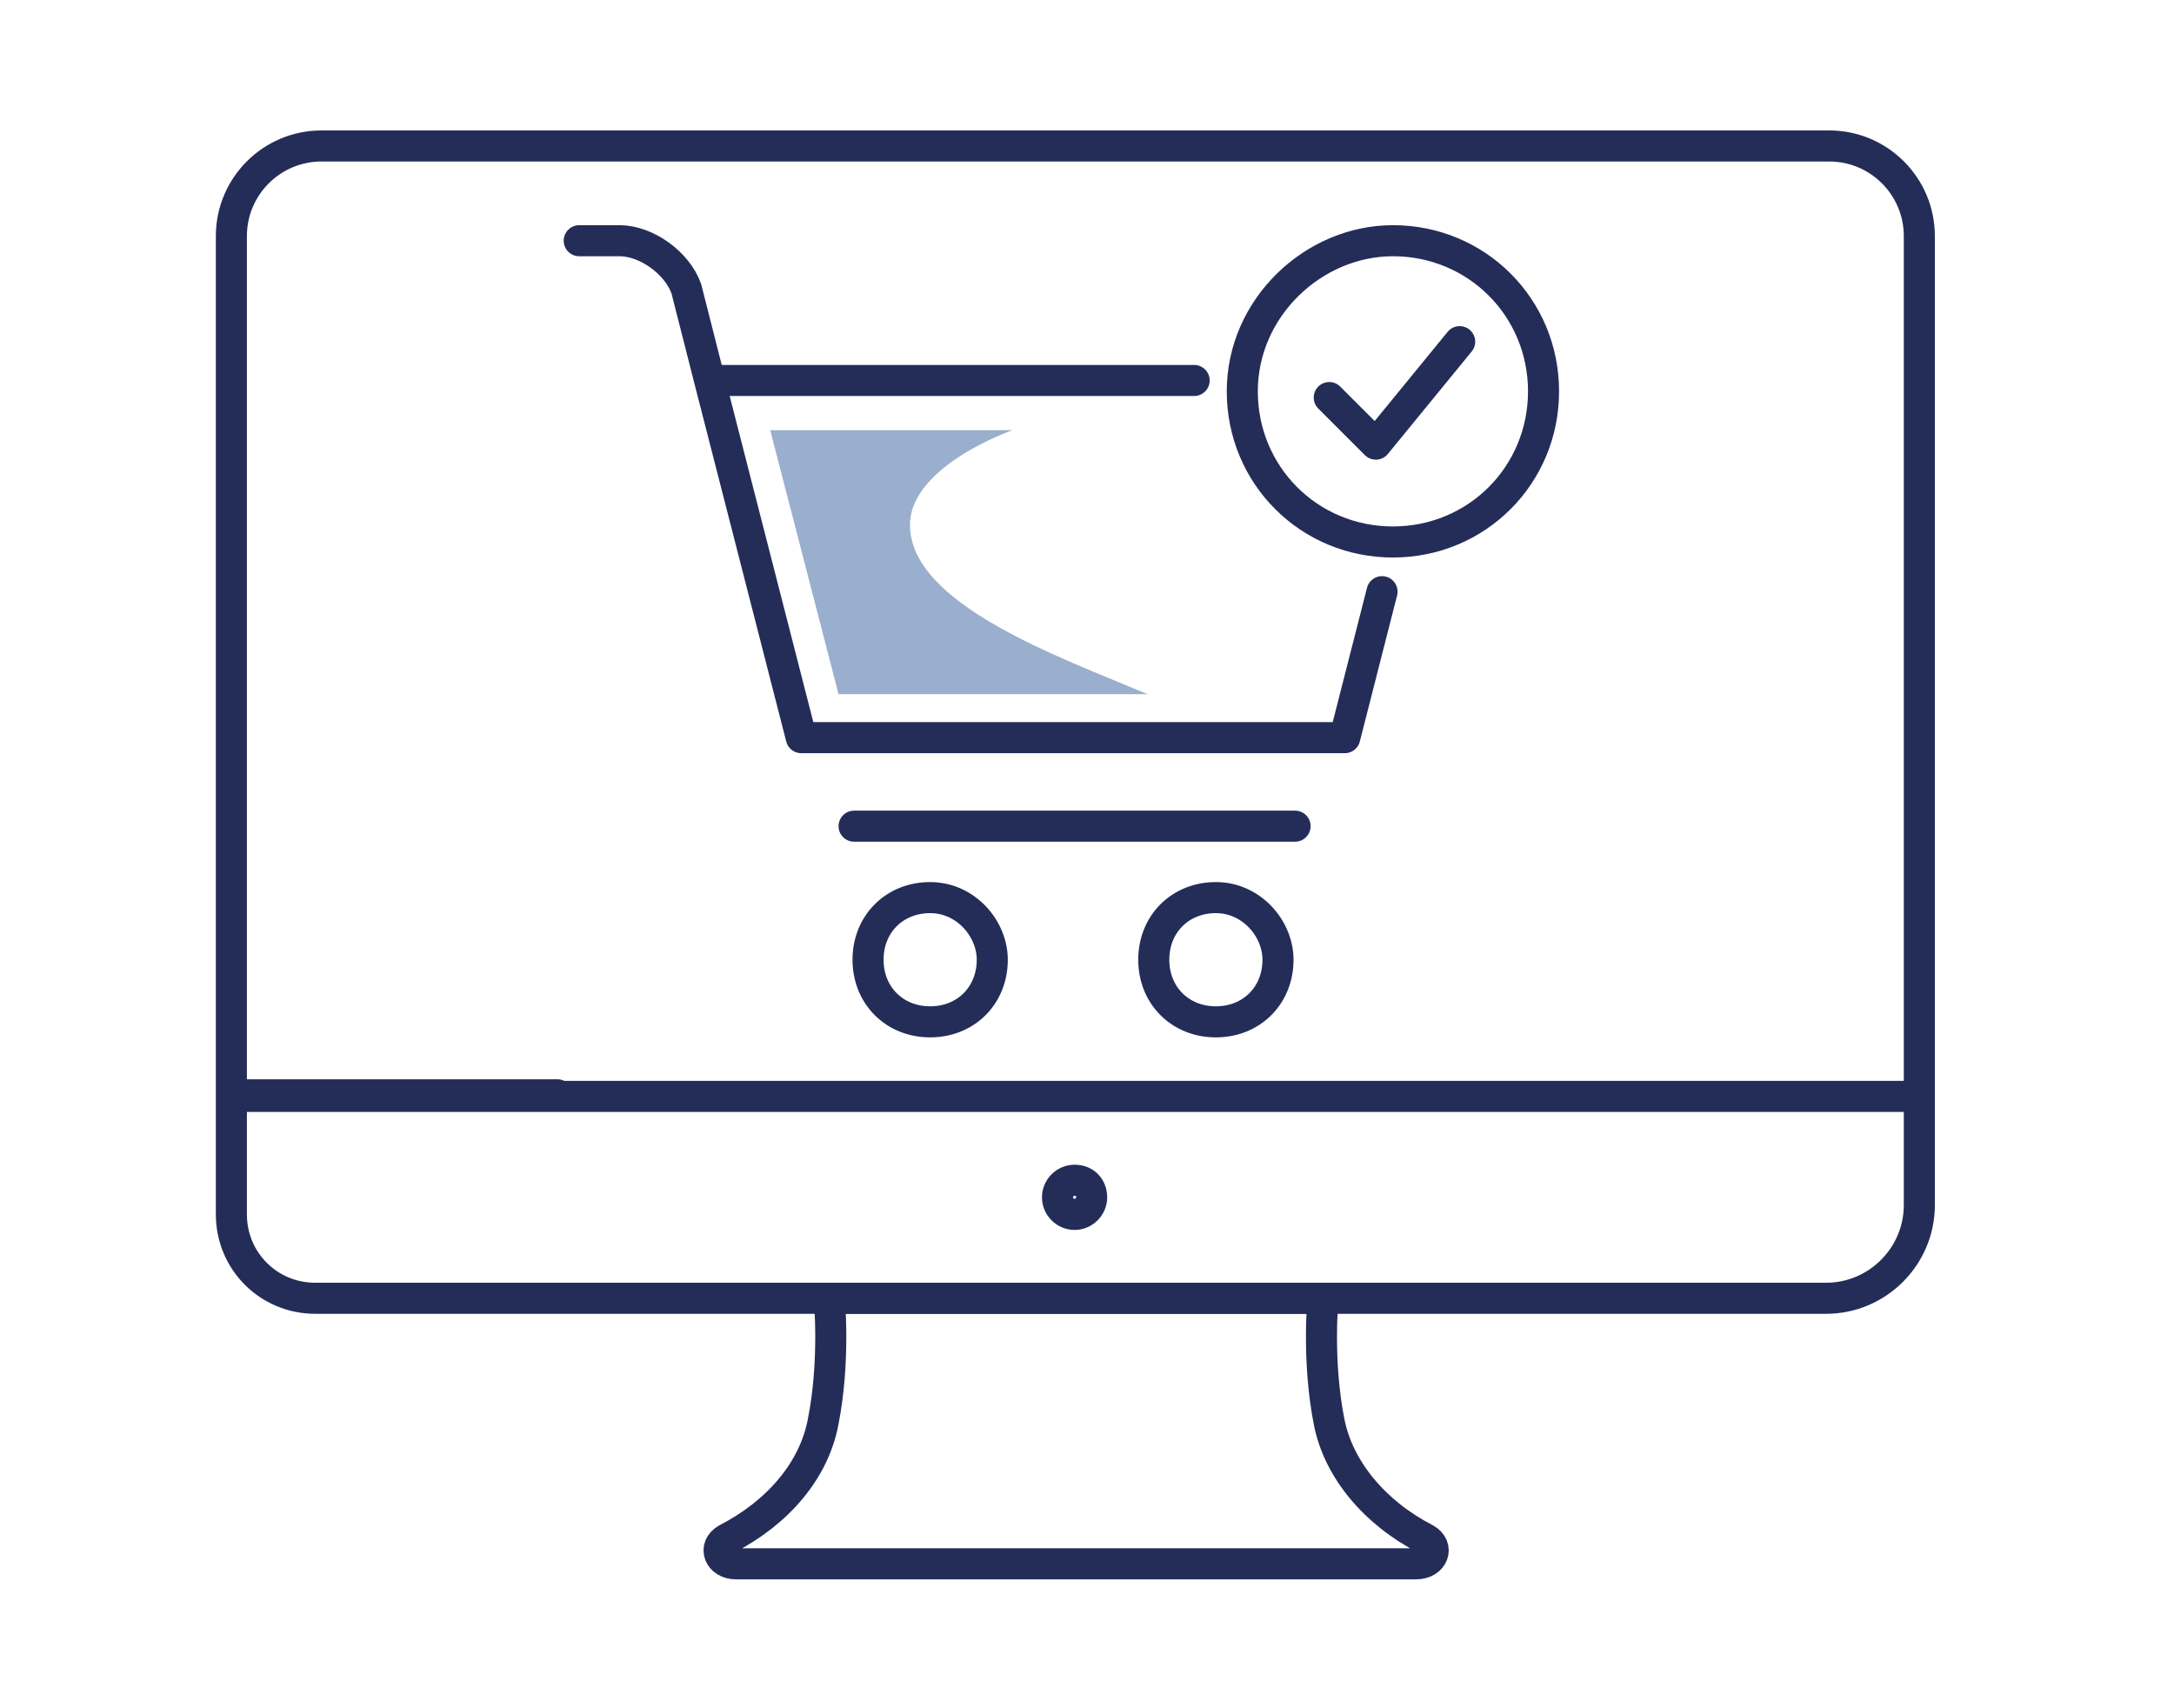
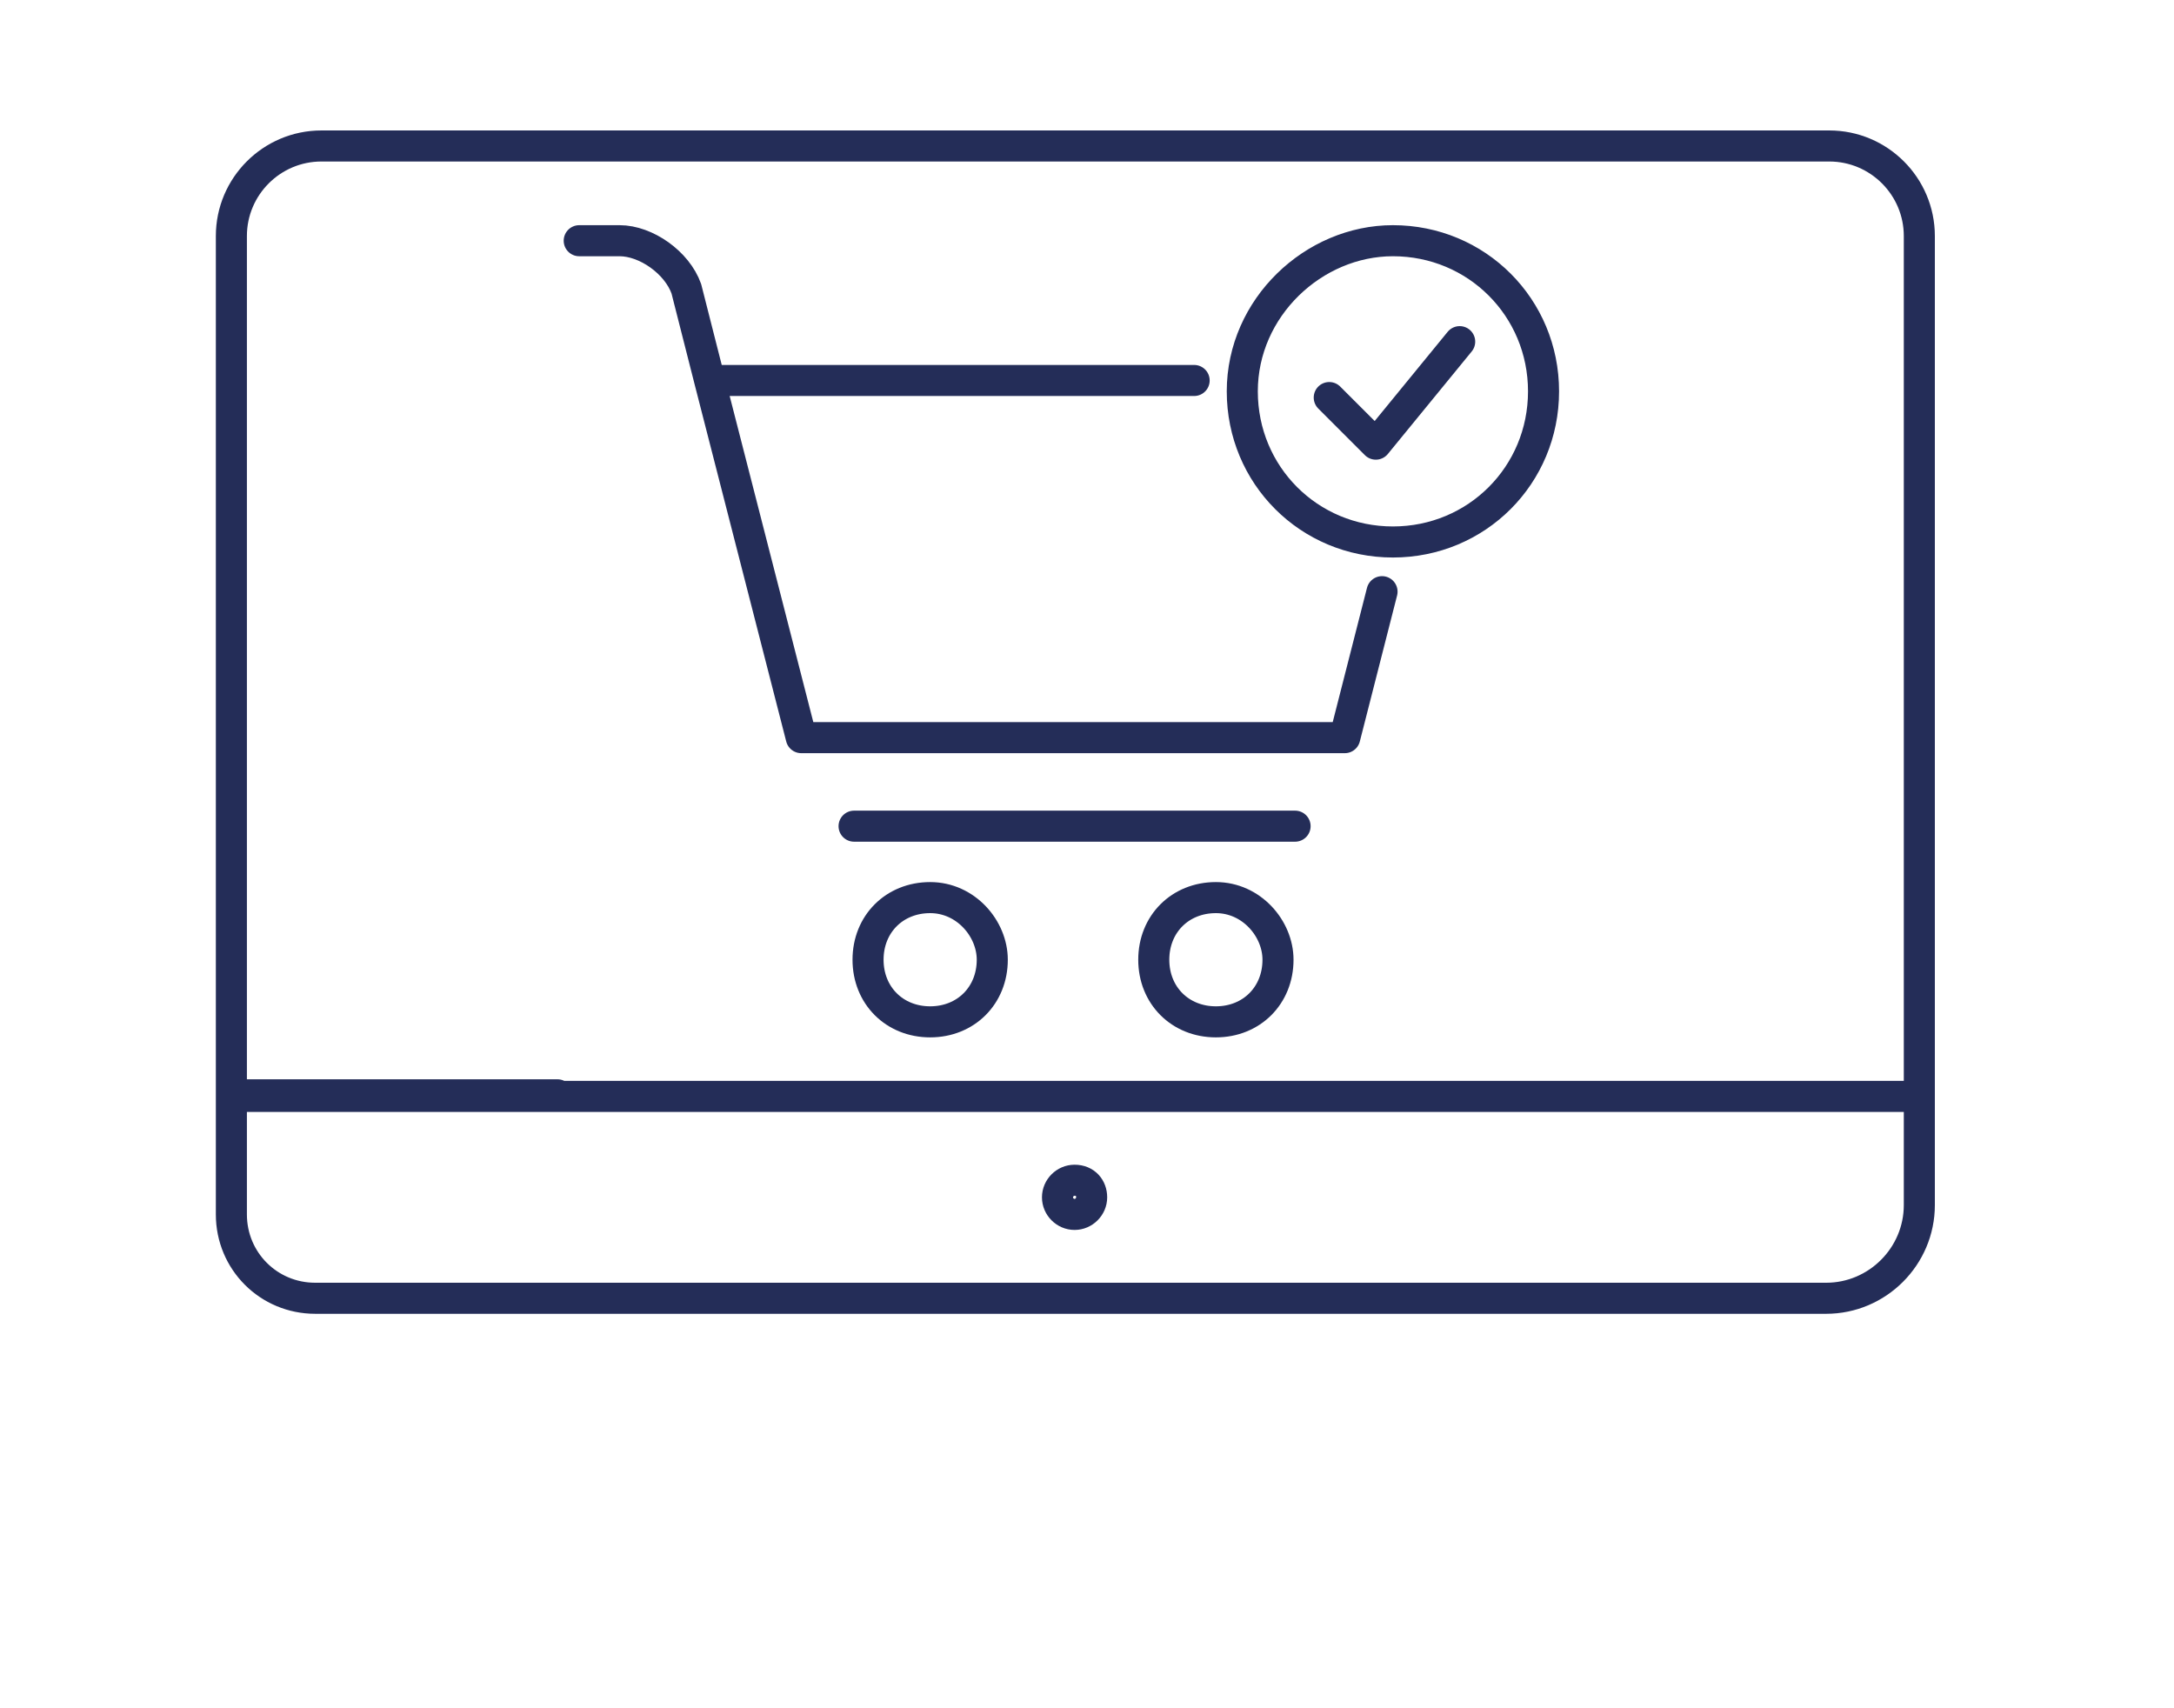
<svg xmlns="http://www.w3.org/2000/svg" version="1.1" id="Ebene_1" x="0px" y="0px" viewBox="0 0 140 110" style="enable-background:new 0 0 140 110;" xml:space="preserve">
  <style type="text/css">
	.st0{display:none;}
	.st1{display:inline;fill:#9AAECD;}
	.st2{display:inline;}
	.st3{fill:none;stroke:#242D58;stroke-width:3;stroke-linecap:round;stroke-linejoin:round;stroke-miterlimit:10;}
	.st4{fill:#9AAECD;}
	.st5{fill:none;stroke:#242D58;stroke-width:2;stroke-linecap:round;stroke-linejoin:round;stroke-miterlimit:10;}
</style>
  <g id="Ebene_1_1_" class="st0">
-     <path class="st1" d="M107.9,14.6H32.1c-5.9,0-10.6,4.8-10.6,10.6v49c0,5.9,4.8,10.7,10.6,10.7l0,0h75.8c5.9,0,10.6-4.8,10.7-10.6   v-49C118.6,19.4,113.8,14.6,107.9,14.6L107.9,14.6z M110.6,74.3c0,1.5-1.2,2.7-2.7,2.7H32.1c-1.5,0-2.7-1.2-2.7-2.7v-49   c0-1.5,1.2-2.7,2.7-2.7h75.8c1.5,0,2.7,1.2,2.7,2.7V74.3z" />
    <path class="st1" d="M135.5,89.9v5.3c0,3.7-2.9,6.7-9,6.7h-113c-6.1,0-9-3-9-6.7v-5.3H135.5z M75.5,93.1H64.4   c-0.9,0-1.6,0.7-1.6,1.6s0.7,1.6,1.6,1.6h11.1c0.9,0,1.6-0.7,1.6-1.6C77.2,93.8,76.4,93.1,75.5,93.1z" />
  </g>
  <g id="Ebene_1_Kopie" class="st0">
    <g class="st2">
      <path class="st3" d="M65.4,82.1h15.9c0,0-0.4,4,0.4,8c0.6,3,2.9,5.8,6.2,7.5l0,0c0.9,0.5,0.5,1.6-0.6,1.6H65.4H43.5    c-1.1,0-1.5-1.1-0.6-1.6l0,0c3.3-1.7,5.6-4.4,6.2-7.5c0.8-4,0.4-8,0.4-8H65.4z" />
      <path class="st3" d="M66.4,75.6c0,0.6-0.5,1.1-1.1,1.1s-1.1-0.5-1.1-1.1s0.5-1.1,1.1-1.1C66,74.5,66.4,75,66.4,75.6z" />
      <path class="st3" d="M93.5,82.1h-44H16.4c-3,0-5.4-2.4-5.4-5.4V69h21" />
      <path class="st3" d="M93.4,69.1H11V54.6V13.7c0-3.2,2.6-5.8,5.8-5.8h97.1c3.2,0,5.8,2.6,5.8,5.8v27" />
      <path class="st4" d="M17,54.6v8.5h20.7c-4.1-7.3-6.5-15.6-6.5-24.6c0-8.9,2.4-17.3,6.5-24.6H17V54.6z" />
      <g>
-         <line id="XMLID_254_" class="st3" x1="129" y1="87.5" x2="93.5" y2="87.5" />
        <path id="XMLID_253_" class="st3" d="M126.3,99.2H96.2c-1.5,0-2.7-1.2-2.7-2.7V69.1V43.5c0-1.5,1.2-2.7,2.7-2.7h15h15     c1.5,0,2.7,1.2,2.7,2.7v53C129,98,127.8,99.2,126.3,99.2z" />
        <path id="XMLID_252_" class="st3" d="M112.2,93.4c0-0.5-0.4-0.9-0.9-0.9s-0.9,0.4-0.9,0.9s0.4,0.9,0.9,0.9     C111.8,94.4,112.2,94,112.2,93.4z" />
        <polyline id="XMLID_251_" class="st3" points="107.7,46.7 111.2,46.7 114.7,46.7    " />
-         <path class="st4" d="M99.5,53.8v28.4l1-4.6c2.4-11.5,11.1-20.7,22.6-23.8l0,0H99.5z" />
      </g>
    </g>
  </g>
  <g id="Ebene_1_Kopie_Kopie">
    <g>
-       <path class="st5" d="M69.3,83.6h15.9c0,0-0.4,4,0.4,8c0.6,3,2.9,5.8,6.2,7.5l0,0c0.9,0.5,0.5,1.6-0.6,1.6H69.3H47.4    c-1.1,0-1.5-1.1-0.6-1.6l0,0c3.3-1.7,5.6-4.4,6.2-7.5c0.8-4,0.4-8,0.4-8H69.3z" />
      <path class="st5" d="M70.3,77.1c0,0.6-0.5,1.1-1.1,1.1s-1.1-0.5-1.1-1.1s0.5-1.1,1.1-1.1C69.9,76,70.3,76.5,70.3,77.1z" />
      <path class="st5" d="M123.6,70.6H14.9V56V15.2c0-3.2,2.6-5.8,5.8-5.8h97.1c3.2,0,5.8,2.6,5.8,5.8v62.4c0,3.3-2.7,6-6,6H53.4H20.3    c-3,0-5.4-2.4-5.4-5.4v-7.7h21" />
    </g>
  </g>
  <path class="st5" d="M85.6,25.6l3,3l5.4-6.6 M80,25.2c0,5.4,4.3,9.7,9.7,9.7s9.7-4.3,9.7-9.7s-4.3-9.7-9.7-9.7  C84.6,15.5,80,19.8,80,25.2z M55,53.2h28.4 M82.3,61.8c0,2.3-1.7,4-4,4s-4-1.7-4-4s1.7-4,4-4S82.3,59.8,82.3,61.8z M63.9,61.8  c0,2.3-1.7,4-4,4s-4-1.7-4-4s1.7-4,4-4S63.9,59.8,63.9,61.8z M45.7,24.5l-1.5-5.9c-0.6-1.7-2.6-3.1-4.3-3.1h-2.6 M76.9,24.5H45.7  l5.9,23h35l2.4-9.4" />
  <g>
-     <path class="st4" d="M54,44.7h19.9c-5.7-2.4-15.3-5.8-15.3-10.9c0-3.8,6.6-6.1,6.6-6.1H49.6L54,44.7z" />
-   </g>
+     </g>
</svg>